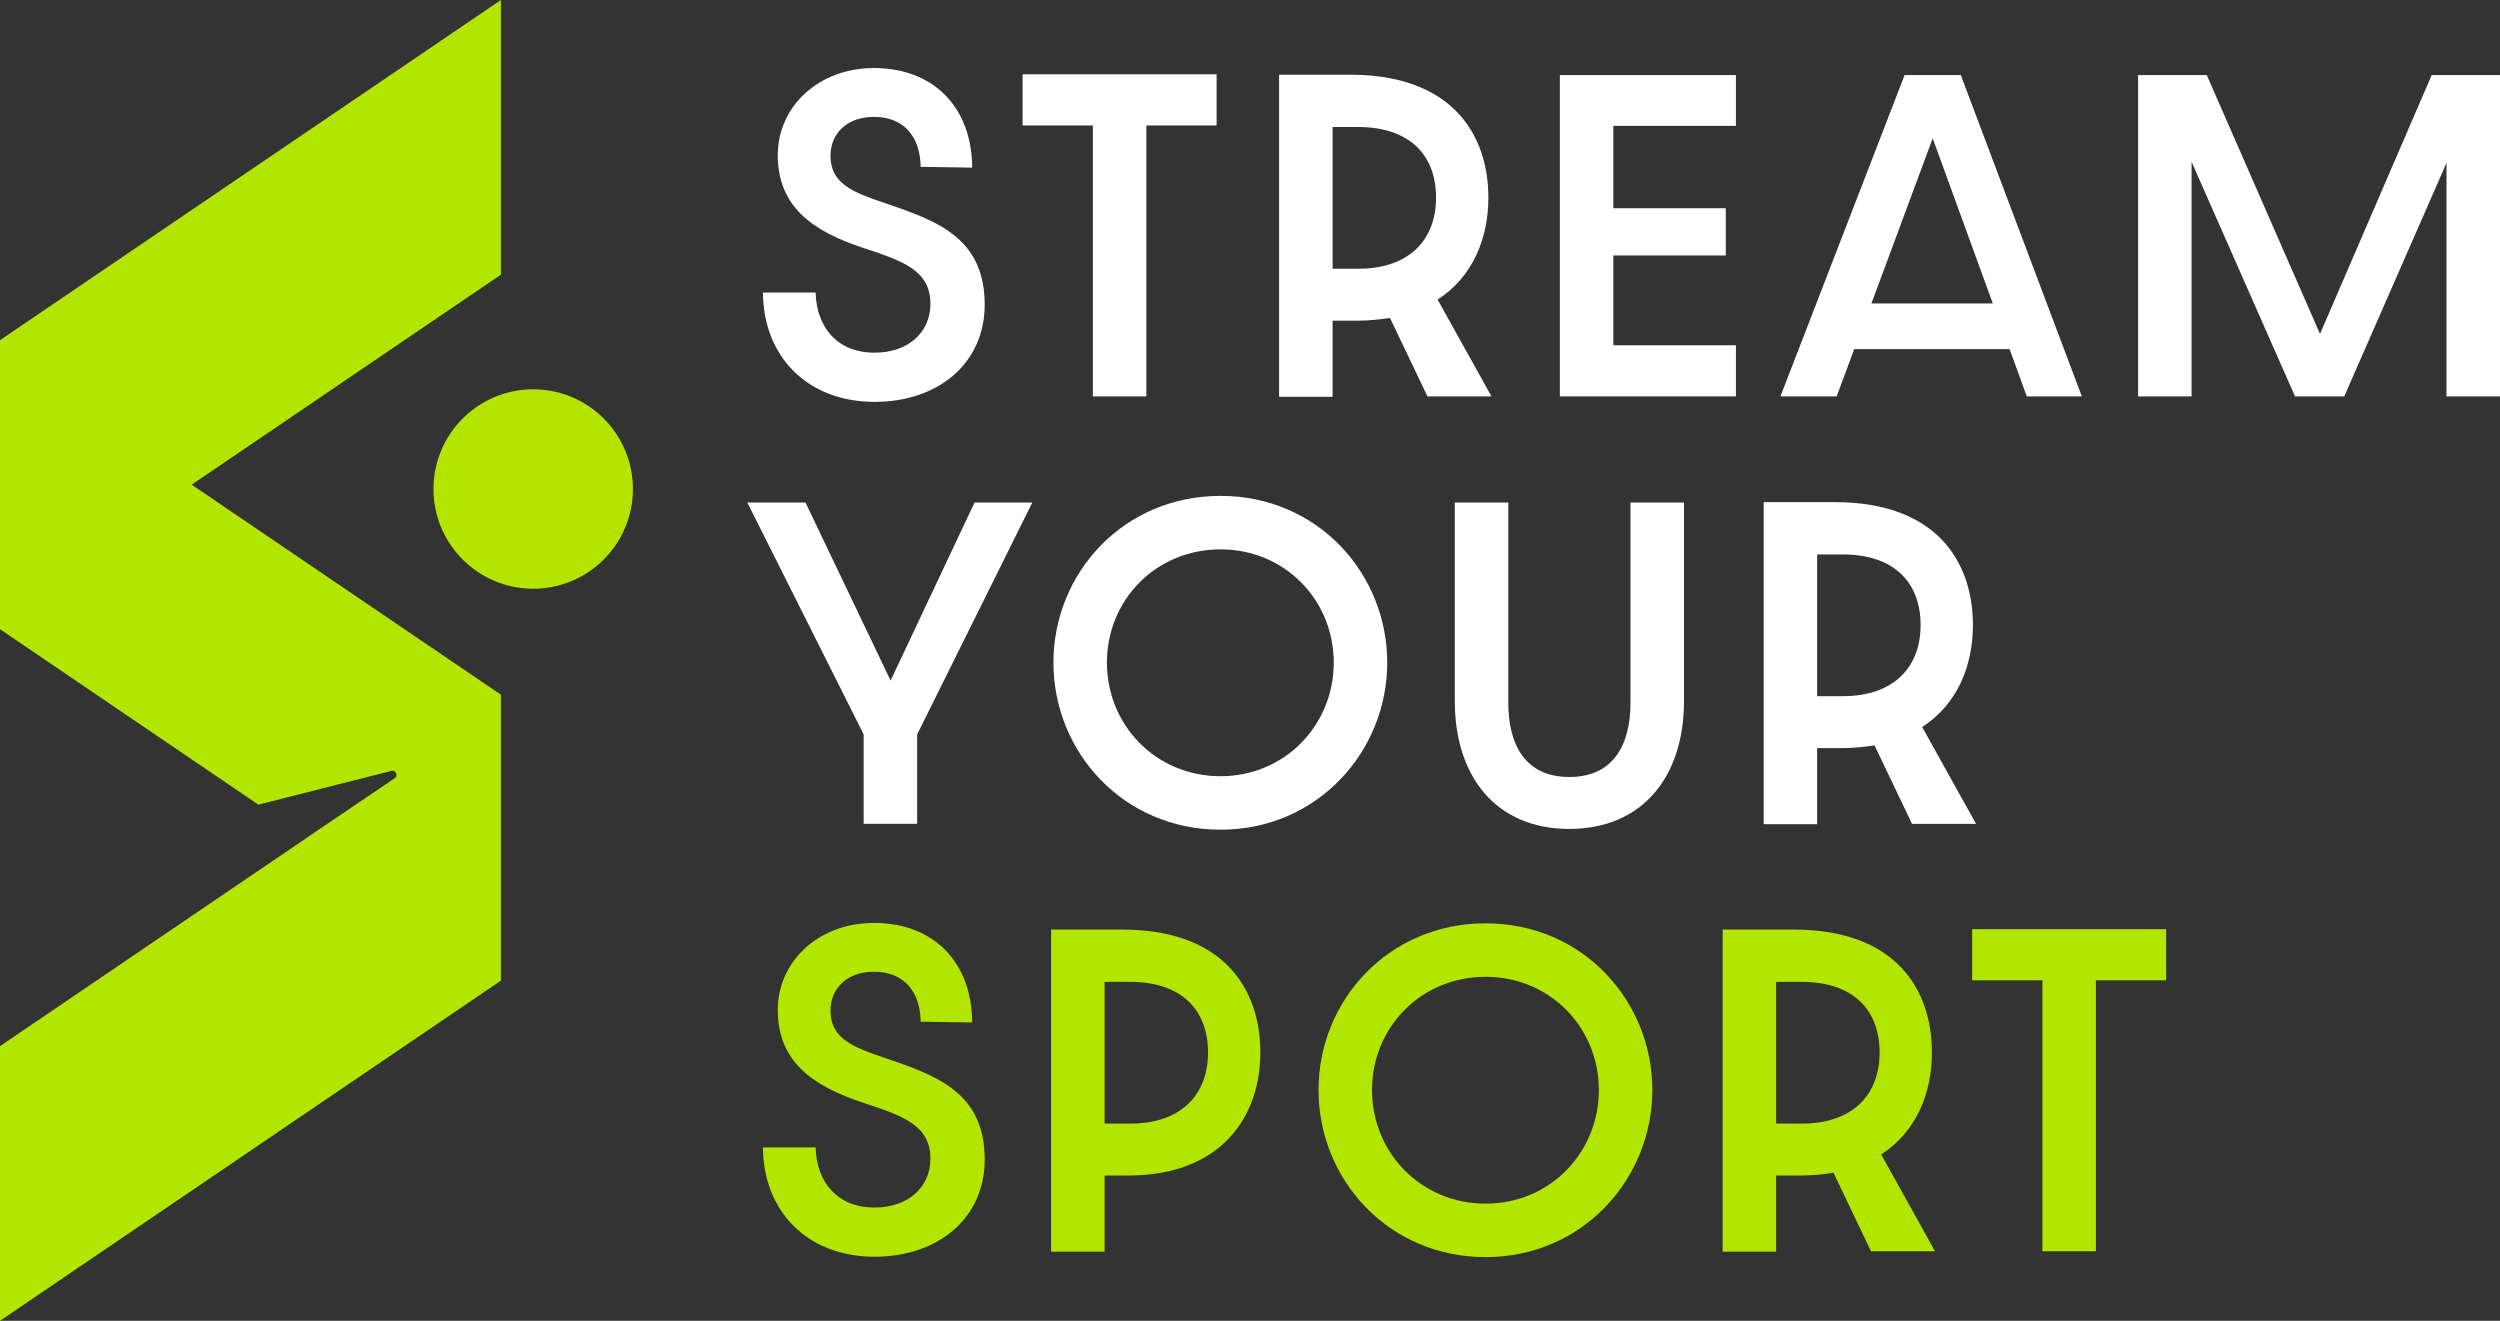
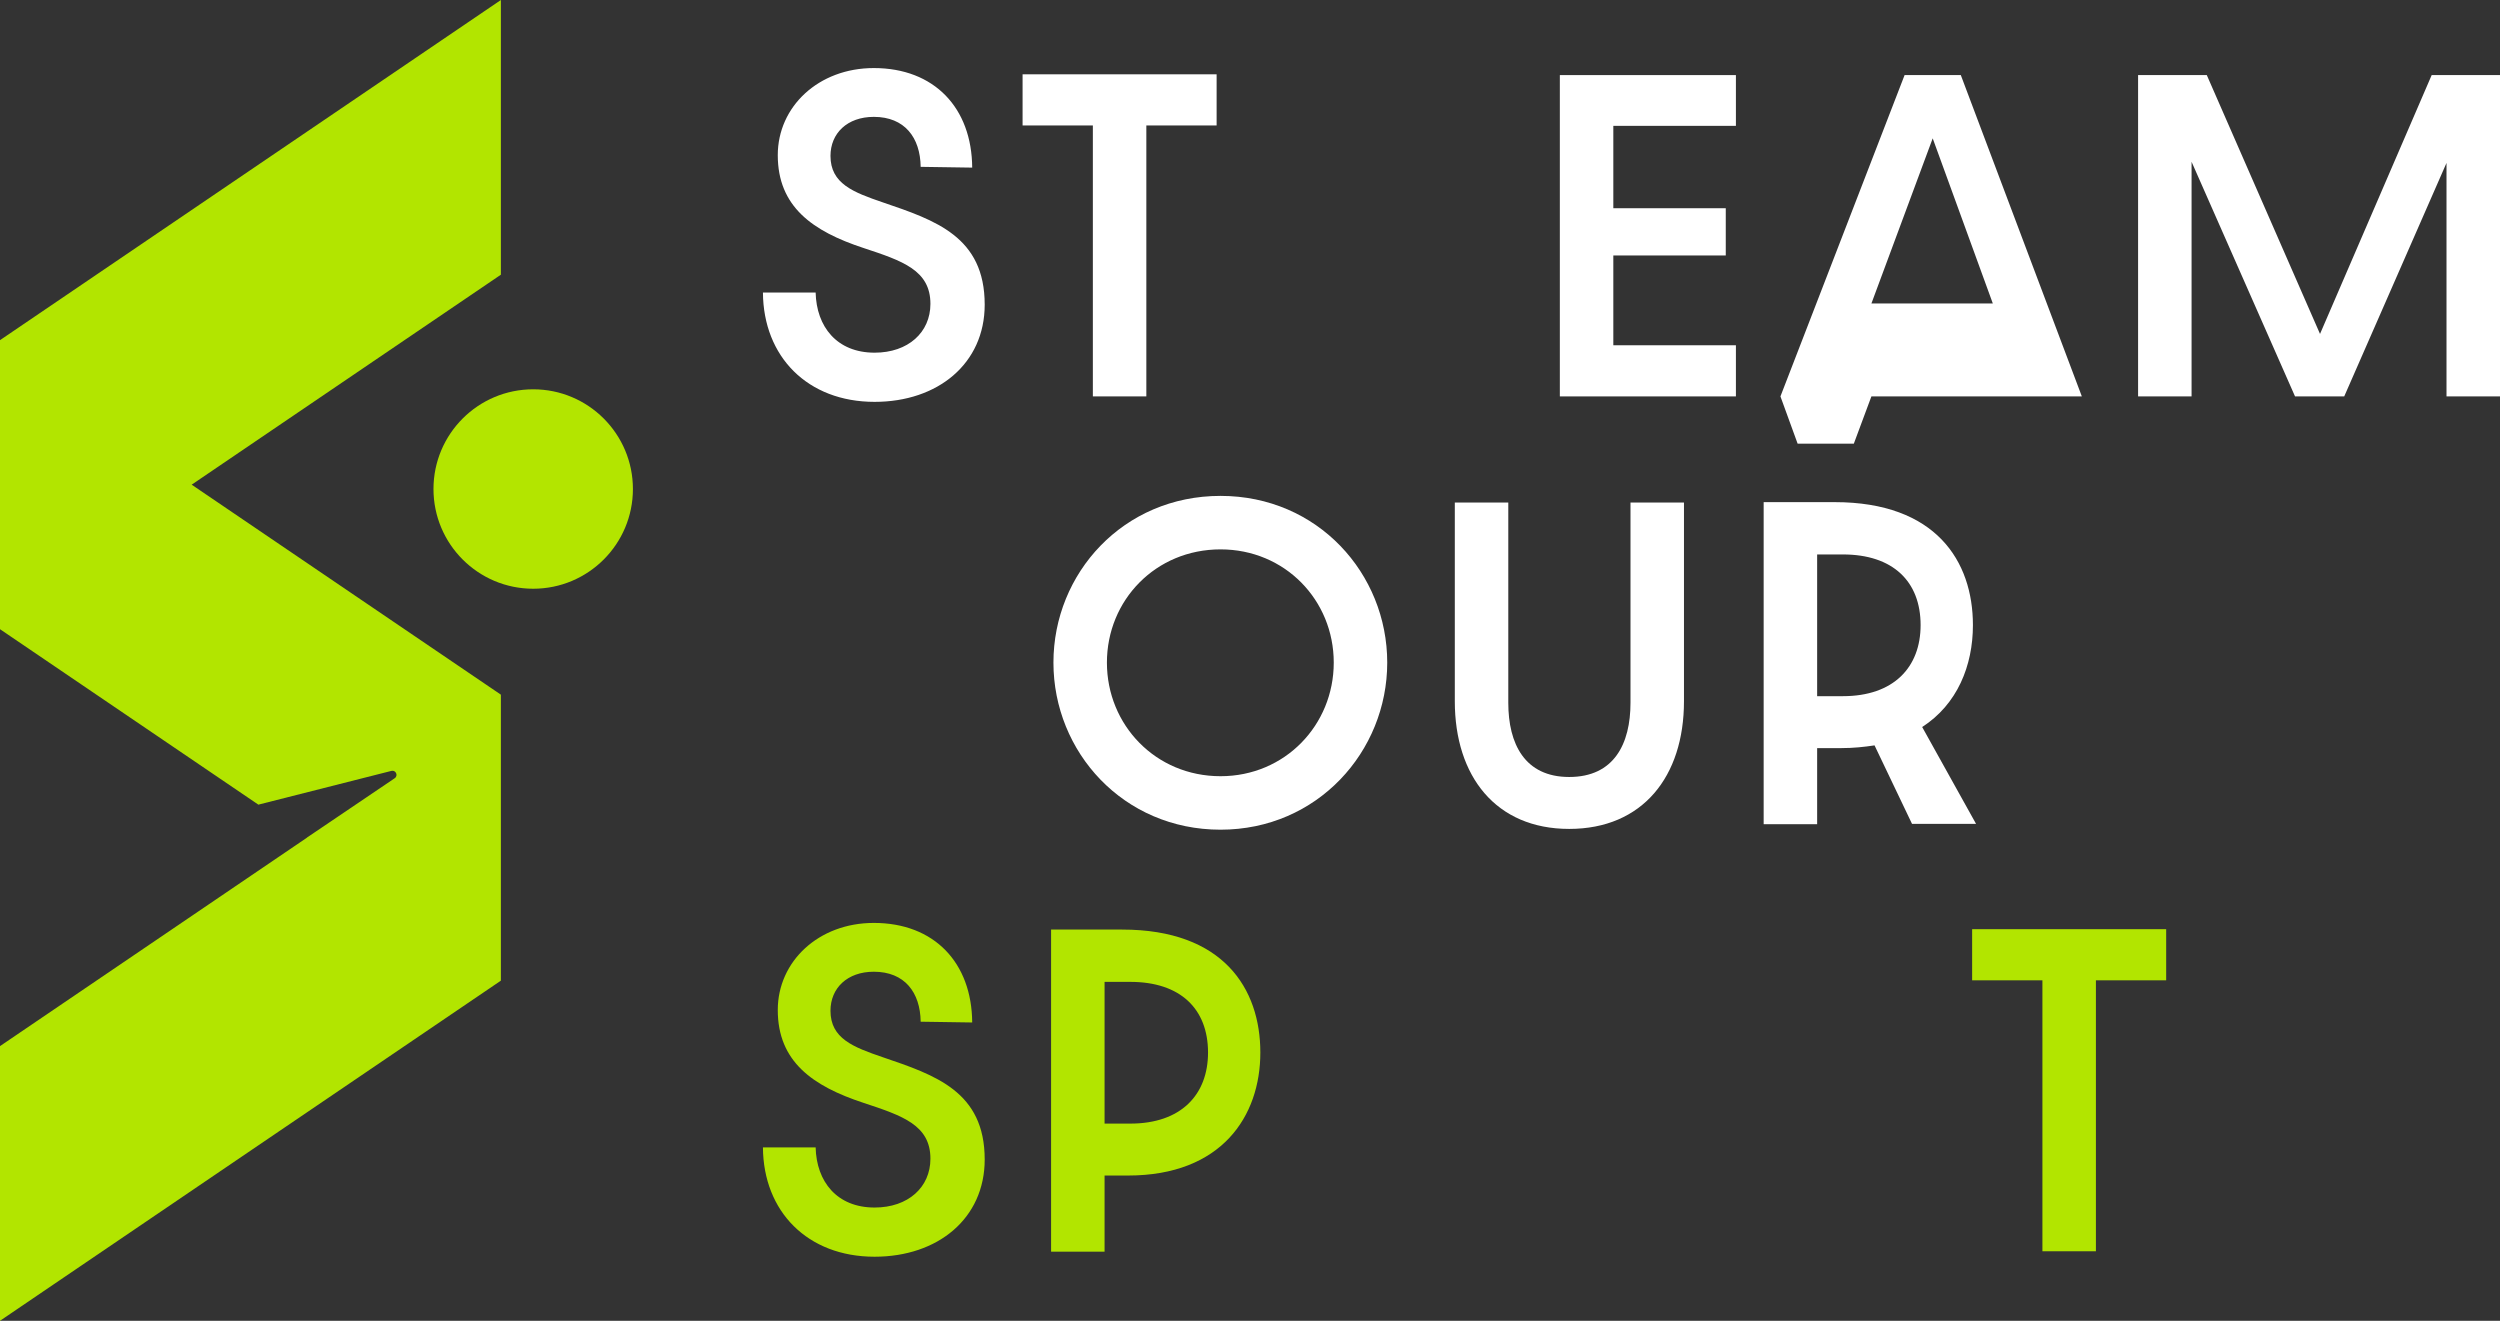
<svg xmlns="http://www.w3.org/2000/svg" id="a" width="363.089" height="191.826" viewBox="0 0 363.089 191.826">
  <rect x="0" y="0" width="363.089" height="191.826" fill="#333333" stroke="none" />
  <path d="M62.957,71.023c0,7.998,6.484,14.482,14.482,14.482s14.483-6.484,14.483-14.482-6.484-14.482-14.483-14.482-14.482,6.484-14.482,14.482" fill="#b3e500" />
  <path d="M72.746,0L0,49.402v41.98l37.524,25.482,19.321-4.902c.645-.163,1.029.694.479,1.066l-12.752,8.622.011.008L0,151.933v39.893l72.746-49.401v-41.534l-44.91-30.499,44.91-30.498V0Z" fill="#b2e500" />
  <path d="M110.805,42.49h7.655c.114,4.933,3.062,8.732,8.562,8.732,4.876,0,8.108-2.949,8.108-7.088,0-4.876-4.026-6.237-9.696-8.108-7.428-2.438-12.474-6.011-12.474-13.495,0-7.031,5.897-12.645,13.949-12.645,8.788,0,14.231,5.784,14.289,14.459l-7.485-.113c-.057-4.253-2.325-7.258-6.804-7.258-3.856,0-6.294,2.382-6.294,5.67,0,4.026,3.288,5.274,7.598,6.748,7.654,2.608,14.799,4.99,14.799,14.856,0,8.561-6.805,14.118-15.99,14.118-9.753,0-16.16-6.577-16.217-15.876" fill="#fff" />
  <polygon points="158.722 18.221 148.515 18.221 148.515 10.793 176.696 10.793 176.696 18.221 166.49 18.221 166.49 57.572 158.722 57.572 158.722 18.221" fill="#fff" />
-   <path d="M185.772,10.85h10.32c14.685,0,20.072,8.562,20.072,17.861,0,5.897-2.268,11.511-7.371,14.799l7.824,14.063h-9.299l-5.443-11.397c-1.474.226-3.062.397-4.82.397h-3.515v11.056h-7.768V10.85ZM197.282,39.031c7.371,0,11.284-4.196,11.284-10.32,0-6.35-4.026-10.263-11.284-10.263h-3.742v20.583h3.742Z" fill="#fff" />
  <polygon points="226.544 10.907 252.116 10.907 252.116 18.278 234.312 18.278 234.312 30.242 250.642 30.242 250.642 37.103 234.312 37.103 234.312 50.145 252.116 50.145 252.116 57.573 226.544 57.573 226.544 10.907" fill="#fff" />
-   <path d="M258.583,57.572l18.032-46.665h8.165l17.577,46.665h-7.995l-2.495-6.861h-22.567l-2.552,6.861h-8.165ZM289.429,44.077l-8.732-23.985-8.902,23.985h17.634Z" fill="#fff" />
+   <path d="M258.583,57.572l18.032-46.665h8.165l17.577,46.665h-7.995h-22.567l-2.552,6.861h-8.165ZM289.429,44.077l-8.732-23.985-8.902,23.985h17.634Z" fill="#fff" />
  <polygon points="310.526 10.907 320.505 10.907 336.949 48.5 353.166 10.907 363.089 10.907 363.089 57.573 355.32 57.573 355.32 23.665 340.464 57.573 333.32 57.573 318.294 23.495 318.294 57.573 310.526 57.573 310.526 10.907" fill="#fff" />
-   <polygon points="125.435 106.665 108.538 72.984 116.986 72.984 129.347 98.84 141.538 72.984 149.93 72.984 133.203 106.665 133.203 119.65 125.435 119.65 125.435 106.665" fill="#fff" />
  <path d="M177.264,120.501c-14.119,0-24.268-11.284-24.268-24.268s10.149-24.212,24.268-24.212,24.212,11.284,24.212,24.212-10.15,24.268-24.212,24.268M177.264,112.733c9.356,0,16.444-7.428,16.444-16.5s-7.088-16.444-16.444-16.444c-9.413,0-16.5,7.371-16.5,16.444s7.087,16.5,16.5,16.5" fill="#fff" />
  <path d="M211.29,101.846v-28.861h7.768v29.088c0,5.953,2.381,10.773,8.846,10.773,6.52,0,8.902-4.82,8.902-10.773v-29.088h7.768v28.861c0,10.943-6.011,18.542-16.67,18.542s-16.614-7.655-16.614-18.542" fill="#fff" />
  <path d="M256.146,72.928h10.32c14.685,0,20.072,8.562,20.072,17.861,0,5.897-2.268,11.511-7.371,14.799l7.824,14.063h-9.299l-5.443-11.397c-1.474.226-3.062.397-4.82.397h-3.515v11.056h-7.768v-46.779ZM267.656,101.109c7.371,0,11.284-4.196,11.284-10.32,0-6.35-4.026-10.263-11.284-10.263h-3.742v20.583h3.742Z" fill="#fff" />
  <path d="M110.805,166.646h7.655c.114,4.933,3.062,8.732,8.562,8.732,4.876,0,8.108-2.949,8.108-7.088,0-4.876-4.026-6.237-9.696-8.108-7.428-2.438-12.474-6.011-12.474-13.495,0-7.031,5.897-12.645,13.949-12.645,8.788,0,14.231,5.784,14.289,14.459l-7.485-.113c-.057-4.253-2.325-7.258-6.804-7.258-3.856,0-6.294,2.382-6.294,5.67,0,4.026,3.288,5.274,7.598,6.748,7.654,2.608,14.799,4.99,14.799,14.856,0,8.561-6.805,14.118-15.99,14.118-9.753,0-16.16-6.577-16.217-15.876" fill="#b2e500" />
  <path d="M152.655,135.006h10.32c14.685,0,20.072,8.562,20.072,17.861,0,9.243-5.614,17.862-19.222,17.862h-3.402v11.056h-7.768v-46.779ZM164.165,163.187c7.371,0,11.284-4.196,11.284-10.32,0-6.35-4.026-10.263-11.284-10.263h-3.742v20.583h3.742Z" fill="#b2e500" />
-   <path d="M215.766,182.579c-14.119,0-24.268-11.284-24.268-24.268s10.149-24.212,24.268-24.212,24.212,11.284,24.212,24.212-10.15,24.268-24.212,24.268M215.766,174.811c9.356,0,16.443-7.428,16.443-16.5s-7.087-16.444-16.443-16.444c-9.412,0-16.5,7.371-16.5,16.444s7.088,16.5,16.5,16.5" fill="#b2e500" />
-   <path d="M250.19,135.006h10.32c14.685,0,20.072,8.562,20.072,17.861,0,5.897-2.268,11.511-7.371,14.799l7.824,14.063h-9.299l-5.443-11.397c-1.474.226-3.062.397-4.82.397h-3.515v11.056h-7.768v-46.779ZM261.7,163.187c7.371,0,11.284-4.196,11.284-10.32,0-6.35-4.026-10.263-11.284-10.263h-3.742v20.583h3.742Z" fill="#b2e500" />
  <polygon points="296.632 142.378 286.425 142.378 286.425 134.95 314.606 134.95 314.606 142.378 304.4 142.378 304.4 181.729 296.632 181.729 296.632 142.378" fill="#b2e500" />
</svg>